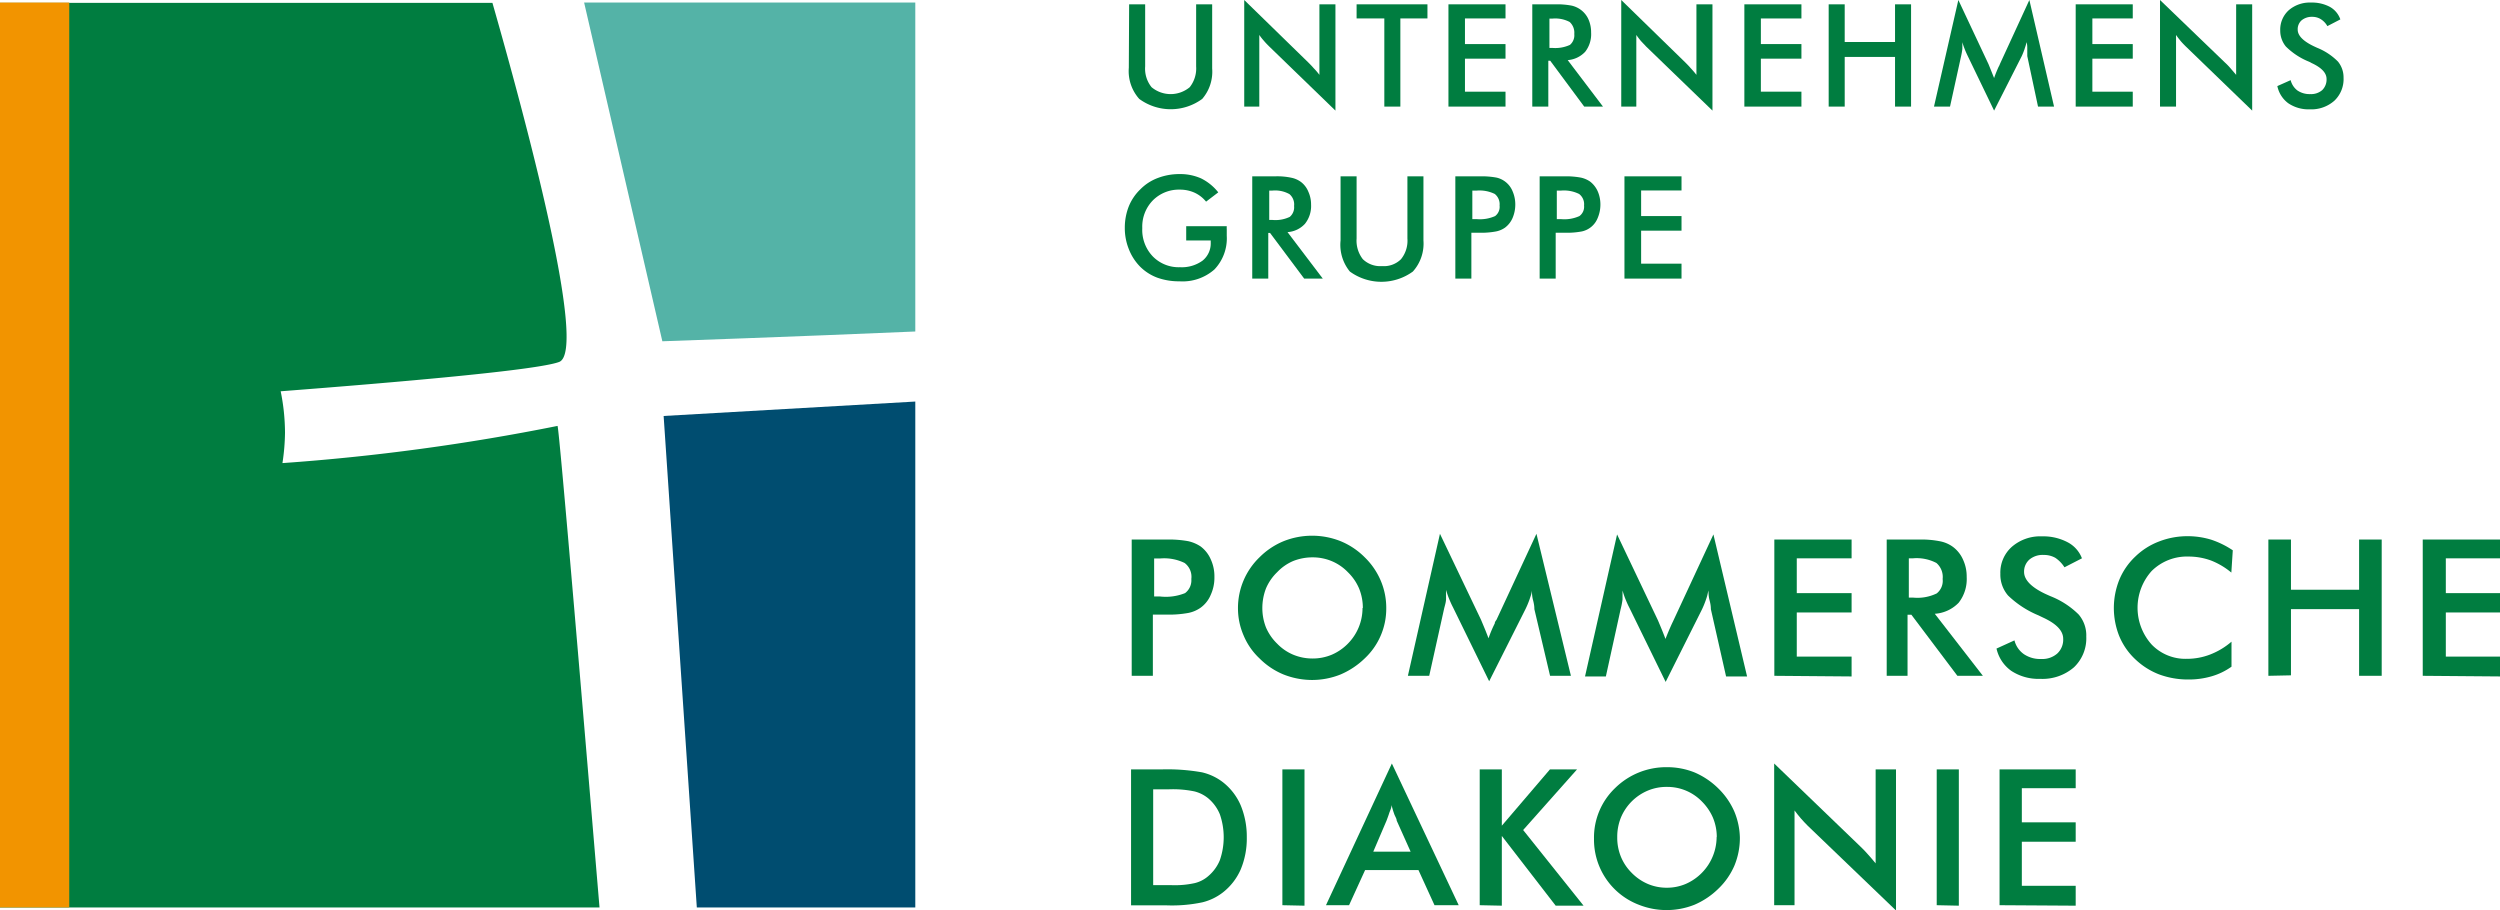
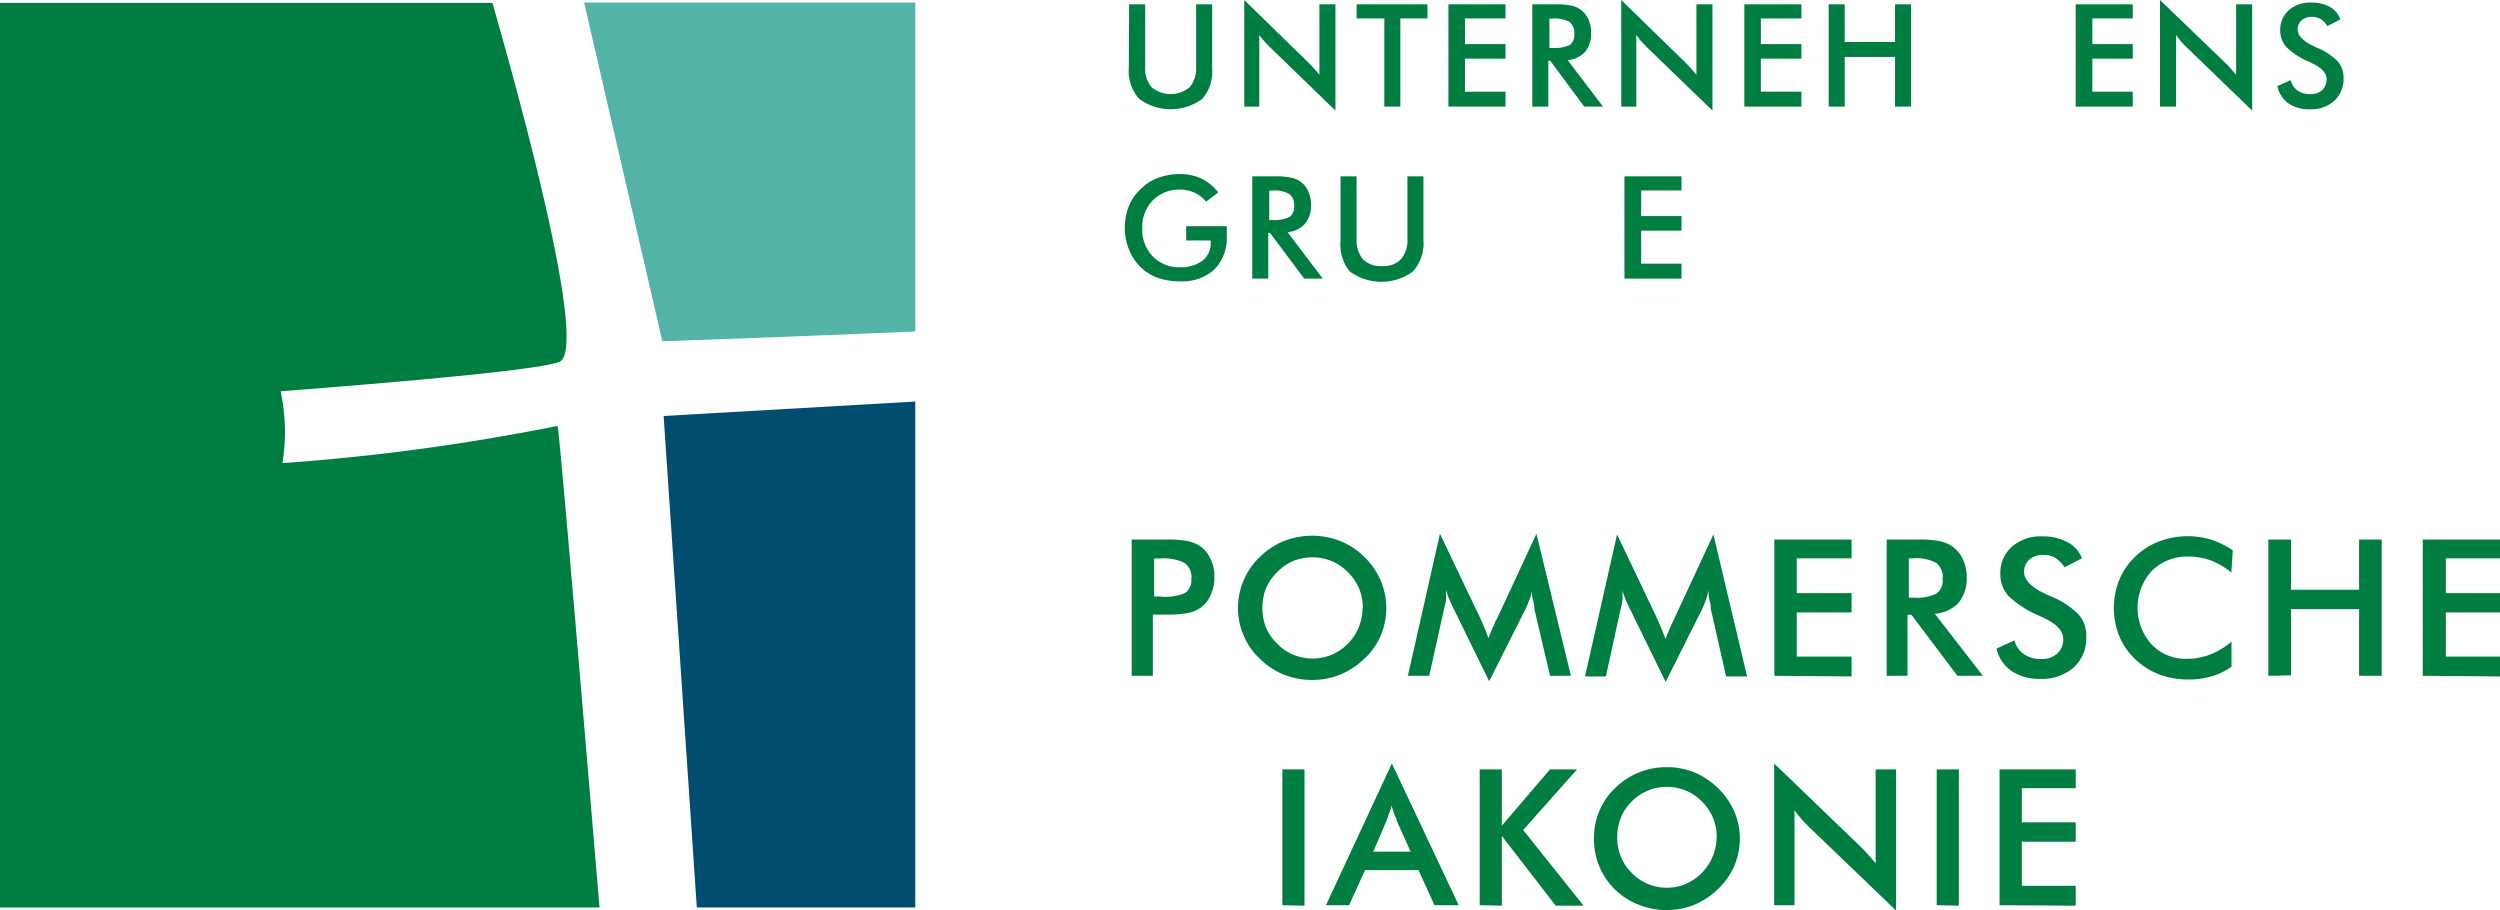
<svg xmlns="http://www.w3.org/2000/svg" id="Ebene_1" data-name="Ebene 1" width="155.96" height="56.8" viewBox="0 0 155.96 56.8" version="1.1" preserveAspectRatio="xMidYMid meet">
  <path fill="#54b3a7" class="cls-1" d="M41.32,21.29S49.7,21,57.1,20.68V.16H36.44Z" />
  <polygon fill="#004d70" class="cls-2" points="41.4 25.95 43.47 56.61 57.1 56.61 57.1 25.05 41.4 25.95" />
  <path class="cls-3" fill="#007d40" d="M34.78,26.57a135.48,135.48,0,0,1-17.16,2.32A13.42,13.42,0,0,0,17.78,27a13.08,13.08,0,0,0-.27-2.59c7.14-.55,16-1.31,17.37-1.83,1.83-.68-2.19-15.51-4.16-22.4H0V56.61H37.4C36.6,47.11,34.88,26.56,34.78,26.57Z" />
-   <rect class="cls-4" fill="#f29400" y="0.16" width="4.32" height="56.45" />
  <path class="cls-3" fill="#007d40" d="M71.92,38.34v3.82H70.6v-8.5h2.13a6.73,6.73,0,0,1,1.39.1,2.3,2.3,0,0,1,.78.33,2,2,0,0,1,.63.8A2.54,2.54,0,0,1,75.76,36a2.57,2.57,0,0,1-.23,1.11,1.88,1.88,0,0,1-.63.8,2,2,0,0,1-.78.33,6.73,6.73,0,0,1-1.39.1h-.81ZM72,37.21h.36A3.2,3.2,0,0,0,73.93,37a1,1,0,0,0,.39-.88,1.08,1.08,0,0,0-.42-1,2.92,2.92,0,0,0-1.53-.28H72Z" />
  <path class="cls-3" fill="#007d40" d="M86.48,37.93a4.25,4.25,0,0,1-1.35,3.15,4.94,4.94,0,0,1-1.51,1,4.79,4.79,0,0,1-1.76.34,4.86,4.86,0,0,1-1.78-.34,4.56,4.56,0,0,1-1.5-1,4.16,4.16,0,0,1-1-1.44,4.25,4.25,0,0,1-.35-1.71,4.39,4.39,0,0,1,1.35-3.17,4.58,4.58,0,0,1,1.5-1,4.8,4.8,0,0,1,3.55,0,4.58,4.58,0,0,1,1.5,1,4.47,4.47,0,0,1,1,1.45A4.33,4.33,0,0,1,86.48,37.93Zm-1.46,0a3.21,3.21,0,0,0-.24-1.23,3.11,3.11,0,0,0-.69-1,3,3,0,0,0-1-.69,3.07,3.07,0,0,0-1.21-.24,3.26,3.26,0,0,0-1.21.23,3,3,0,0,0-1,.7,3.07,3.07,0,0,0-.69,1,3.41,3.41,0,0,0-.23,1.24,3.29,3.29,0,0,0,.23,1.21,3.11,3.11,0,0,0,.69,1,3,3,0,0,0,1,.69,3.12,3.12,0,0,0,1.22.24,3.06,3.06,0,0,0,1.2-.24,3.16,3.16,0,0,0,1-.69A3.16,3.16,0,0,0,85,37.93Z" />
  <path class="cls-3" fill="#007d40" d="M95.72,38c0-.07,0-.25-.08-.55s-.06-.45-.08-.61c0,.19-.09.39-.15.58a5.77,5.77,0,0,1-.25.59L92.9,42.5l-2.26-4.62c-.1-.19-.18-.38-.25-.55s-.13-.36-.18-.53c0,.18,0,.36,0,.56s-.07.4-.12.61l-.93,4.19H87.83l2-8.86,2.56,5.36.18.43c.08.19.18.44.29.73a7.32,7.32,0,0,1,.39-.93c0-.1.08-.18.11-.23l2.49-5.36L98,42.16h-1.3Z" />
  <path class="cls-3" fill="#007d40" d="M106.73,38c0-.07,0-.25-.08-.55s-.05-.45-.08-.61a3.1,3.1,0,0,1-.15.58,5.63,5.63,0,0,1-.24.59l-2.27,4.53-2.26-4.62c-.1-.19-.18-.38-.25-.55s-.13-.36-.18-.53c0,.18,0,.36,0,.56a5,5,0,0,1-.12.61l-.92,4.19h-1.3l2-8.86,2.55,5.36.18.43c.08.19.18.44.29.73q.14-.37.39-.93l.11-.23,2.49-5.36,2.1,8.86h-1.31Z" />
  <path class="cls-3" fill="#007d40" d="M110.69,42.16v-8.5h4.82v1.17h-3.42V37h3.42v1.21h-3.42v2.75h3.42v1.24Z" />
  <path class="cls-3" fill="#007d40" d="M119,38.35v3.81H117.7v-8.5h2a5.92,5.92,0,0,1,1.34.11,2,2,0,0,1,.81.36,2,2,0,0,1,.62.8,2.5,2.5,0,0,1,.22,1.07,2.39,2.39,0,0,1-.5,1.6,2.27,2.27,0,0,1-1.49.69l3,3.87h-1.59l-2.87-3.81Zm.08-1.07h.26a2.76,2.76,0,0,0,1.48-.26,1,1,0,0,0,.37-.9,1.15,1.15,0,0,0-.39-1,2.66,2.66,0,0,0-1.46-.29h-.26Z" />
  <path class="cls-3" fill="#007d40" d="M124.55,40.46l1.12-.51a1.49,1.49,0,0,0,.59.86,1.81,1.81,0,0,0,1.08.3,1.41,1.41,0,0,0,1-.34,1.18,1.18,0,0,0,.37-.92c0-.5-.42-.94-1.27-1.33l-.27-.13a6.07,6.07,0,0,1-1.9-1.24,2,2,0,0,1-.48-1.36,2.15,2.15,0,0,1,.72-1.68,2.7,2.7,0,0,1,1.88-.65,3.24,3.24,0,0,1,1.6.37,1.89,1.89,0,0,1,.89,1l-1.09.56a2,2,0,0,0-.57-.59,1.43,1.43,0,0,0-.72-.18,1.28,1.28,0,0,0-.9.29,1,1,0,0,0-.33.77c0,.51.49,1,1.46,1.43l.18.08a5.2,5.2,0,0,1,1.76,1.14,2,2,0,0,1,.48,1.38,2.49,2.49,0,0,1-.77,1.92,3,3,0,0,1-2.1.72,3.1,3.1,0,0,1-1.81-.5A2.33,2.33,0,0,1,124.55,40.46Z" />
  <path class="cls-3" fill="#007d40" d="M139.2,35.72a4.56,4.56,0,0,0-1.26-.75,4.08,4.08,0,0,0-1.4-.25,3.13,3.13,0,0,0-2.31.9,3.43,3.43,0,0,0,0,4.59,2.92,2.92,0,0,0,2.18.89,4,4,0,0,0,1.47-.27,4.53,4.53,0,0,0,1.33-.8v1.56a4.07,4.07,0,0,1-1.24.6,5.06,5.06,0,0,1-1.44.2,5.19,5.19,0,0,1-1.84-.32,4.5,4.5,0,0,1-1.48-.94,4.16,4.16,0,0,1-1-1.44,4.73,4.73,0,0,1,0-3.52,4.18,4.18,0,0,1,1-1.45,4.34,4.34,0,0,1,1.48-.94,4.88,4.88,0,0,1,1.8-.33,5,5,0,0,1,1.46.22,5.56,5.56,0,0,1,1.34.66Z" />
  <path class="cls-3" fill="#007d40" d="M141.51,42.16v-8.5h1.41v3.13h4.25V33.66h1.41v8.5h-1.41V38h-4.25v4.13Z" />
  <path class="cls-3" fill="#007d40" d="M151.14,42.16v-8.5H156v1.17h-3.42V37H156v1.21h-3.42v2.75H156v1.24Z" />
-   <path class="cls-3" fill="#007d40" d="M70.56,56.47V48h1.86a12.38,12.38,0,0,1,2.56.18,3.39,3.39,0,0,1,1.3.61,3.66,3.66,0,0,1,1.12,1.45,5.11,5.11,0,0,1,.38,2,5,5,0,0,1-.38,2,3.7,3.7,0,0,1-1.12,1.44,3.4,3.4,0,0,1-1.27.61,9.16,9.16,0,0,1-2.22.19H70.56Zm1.38-1.25H73.1a5.76,5.76,0,0,0,1.44-.13,2,2,0,0,0,.83-.43,2.59,2.59,0,0,0,.73-1,4.38,4.38,0,0,0,0-2.86,2.59,2.59,0,0,0-.73-1,2.18,2.18,0,0,0-.86-.43,6.64,6.64,0,0,0-1.57-.13h-1Z" />
  <path class="cls-3" fill="#007d40" d="M80,56.47V48h1.38v8.5Z" />
  <path class="cls-3" fill="#007d40" d="M89.49,56.47l-1-2.19H85.16l-1,2.19H82.72l4.11-8.84L91,56.47Zm-3.82-3.34H88l-.87-1.94c0-.13-.11-.27-.16-.43a5,5,0,0,1-.16-.54c0,.19-.1.36-.15.52s-.11.31-.16.45Z" />
  <path class="cls-3" fill="#007d40" d="M92.31,56.47V48h1.38v3.51l3-3.51h1.69l-3.36,3.78,3.77,4.72H97.05l-3.36-4.35v4.35Z" />
  <path class="cls-3" fill="#007d40" d="M108.54,52.23A4.51,4.51,0,0,1,108.2,54a4.42,4.42,0,0,1-1,1.44,4.85,4.85,0,0,1-1.49,1,4.69,4.69,0,0,1-3.48,0,4.35,4.35,0,0,1-2.79-4.12,4.27,4.27,0,0,1,1.32-3.16,4.54,4.54,0,0,1,3.22-1.3,4.57,4.57,0,0,1,1.74.33,4.8,4.8,0,0,1,1.48,1,4.56,4.56,0,0,1,1,1.45A4.5,4.5,0,0,1,108.54,52.23Zm-1.44,0a3.16,3.16,0,0,0-.24-1.22,3.23,3.23,0,0,0-.68-1,3,3,0,0,0-2.19-.92,3,3,0,0,0-1.19.23A3.13,3.13,0,0,0,101.12,51a3.2,3.2,0,0,0-.23,1.23,3.12,3.12,0,0,0,.23,1.22,3.06,3.06,0,0,0,.67,1,3.13,3.13,0,0,0,1,.69,3,3,0,0,0,1.19.24,3,3,0,0,0,1.19-.24,3.21,3.21,0,0,0,1.92-2.94Z" />
  <path class="cls-3" fill="#007d40" d="M110.68,56.47V47.63l5.4,5.2c.15.14.3.3.45.47s.31.35.48.56V48h1.27V56.8l-5.51-5.29c-.15-.15-.29-.3-.43-.46s-.26-.32-.39-.49v5.91Z" />
  <path class="cls-3" fill="#007d40" d="M120.82,56.47V48h1.38v8.5Z" />
  <path class="cls-3" fill="#007d40" d="M124.74,56.47V48h4.75v1.17h-3.36v2.13h3.36v1.21h-3.36v2.75h3.36v1.24Z" />
  <path class="cls-3" fill="#007d40" d="M70.44.27h1V4.14a1.84,1.84,0,0,0,.4,1.3,1.86,1.86,0,0,0,2.38,0,1.89,1.89,0,0,0,.4-1.3V.27h1v4A2.6,2.6,0,0,1,75,6.17a3.32,3.32,0,0,1-3.93,0,2.6,2.6,0,0,1-.65-1.94Z" />
  <path class="cls-3" fill="#007d40" d="M77.62,6.65V0l4,3.9c.11.11.22.22.33.35a3.92,3.92,0,0,1,.36.42V.27h1V6.9l-4.13-4c-.11-.11-.22-.22-.32-.34a3.57,3.57,0,0,1-.3-.38V6.65Z" />
  <path class="cls-3" fill="#007d40" d="M87.36,1.15v5.5h-1V1.15H84.63V.27h4.42v.88Z" />
  <path class="cls-3" fill="#007d40" d="M90.36,6.65V.27h3.56v.88H91.39v1.6h2.53v.91H91.39V5.72h2.53v.93Z" />
  <path class="cls-3" fill="#007d40" d="M96.59,3.79V6.65h-1V.27h1.45a4.85,4.85,0,0,1,1,.08,1.52,1.52,0,0,1,.6.28,1.5,1.5,0,0,1,.46.59,2,2,0,0,1,.16.81,1.78,1.78,0,0,1-.37,1.2,1.66,1.66,0,0,1-1.09.52L100,6.65H98.83L96.71,3.79Zm.07-.8h.19a2.19,2.19,0,0,0,1.09-.19.79.79,0,0,0,.27-.68.9.9,0,0,0-.29-.75,1.93,1.93,0,0,0-1.07-.21h-.19Z" />
  <path class="cls-3" fill="#007d40" d="M101.14,6.65V0l4,3.9c.11.11.22.22.33.35a5.52,5.52,0,0,1,.36.42V.27h1V6.9l-4.14-4-.32-.34c-.1-.12-.2-.25-.29-.38V6.65Z" />
  <path class="cls-3" fill="#007d40" d="M108.82,6.65V.27h3.56v.88h-2.53v1.6h2.53v.91h-2.53V5.72h2.53v.93Z" />
  <path class="cls-3" fill="#007d40" d="M114.08,6.65V.27h1V2.62h3.14V.27h1V6.65h-1V3.55h-3.14v3.1Z" />
-   <path class="cls-3" fill="#007d40" d="M126.47,3.5s0-.19,0-.41,0-.34-.06-.46c0,.14-.07.29-.11.43a4.22,4.22,0,0,1-.18.45L124.4,6.9l-1.67-3.46c-.07-.15-.13-.28-.18-.42a3,3,0,0,1-.13-.39c0,.13,0,.27,0,.42a4.46,4.46,0,0,1-.08.46l-.69,3.14h-1L122.17,0l1.88,4,.13.32.22.55c.06-.18.15-.41.28-.7a.8.8,0,0,0,.08-.17l1.84-4,1.54,6.65h-1Z" />
  <path class="cls-3" fill="#007d40" d="M129.49,6.65V.27h3.56v.88h-2.52v1.6h2.52v.91h-2.52V5.72h2.52v.93Z" />
  <path class="cls-3" fill="#007d40" d="M134.75,6.65V0l4.05,3.9a3.76,3.76,0,0,1,.34.35l.36.42V.27h1V6.9l-4.14-4c-.11-.11-.22-.22-.32-.34s-.2-.25-.29-.38V6.65Z" />
  <path class="cls-3" fill="#007d40" d="M142.07,5.37,142.9,5a1.16,1.16,0,0,0,.43.65,1.35,1.35,0,0,0,.8.22,1.05,1.05,0,0,0,.74-.25.92.92,0,0,0,.27-.69c0-.38-.31-.71-.94-1a1.22,1.22,0,0,0-.2-.1,4.36,4.36,0,0,1-1.4-.93,1.56,1.56,0,0,1-.35-1,1.63,1.63,0,0,1,.53-1.26,2,2,0,0,1,1.39-.48,2.37,2.37,0,0,1,1.18.27,1.43,1.43,0,0,1,.65.78l-.81.42a1.19,1.19,0,0,0-.42-.44,1,1,0,0,0-.52-.14,1,1,0,0,0-.67.22.74.74,0,0,0-.24.58c0,.38.36.74,1.08,1.07l.13.06a3.86,3.86,0,0,1,1.3.86,1.55,1.55,0,0,1,.35,1,1.86,1.86,0,0,1-.57,1.44,2.16,2.16,0,0,1-1.54.54,2.24,2.24,0,0,1-1.34-.38A1.77,1.77,0,0,1,142.07,5.37Z" />
  <path class="cls-3" fill="#007d40" d="M74,14.11h2.53a1.42,1.42,0,0,0,0,.19c0,.2,0,.34,0,.41a2.81,2.81,0,0,1-.77,2.1,3,3,0,0,1-2.18.74,4,4,0,0,1-1.39-.23,3,3,0,0,1-1.08-.7,3.22,3.22,0,0,1-.69-1.08,3.51,3.51,0,0,1-.25-1.34,3.62,3.62,0,0,1,.25-1.33,3.09,3.09,0,0,1,.73-1.07,3,3,0,0,1,1.09-.7,3.75,3.75,0,0,1,1.34-.24,3.19,3.19,0,0,1,1.35.27A3.13,3.13,0,0,1,76,12l-.76.58a2,2,0,0,0-.72-.56,2.21,2.21,0,0,0-.91-.19,2.29,2.29,0,0,0-1.69.67,2.34,2.34,0,0,0-.66,1.73A2.39,2.39,0,0,0,71.92,16a2.26,2.26,0,0,0,1.7.67,2.2,2.2,0,0,0,1.4-.41,1.38,1.38,0,0,0,.51-1.13V15H74Z" />
  <path class="cls-3" fill="#007d40" d="M79.12,14.53v2.85h-1V11h1.45a4.21,4.21,0,0,1,1,.09,1.5,1.5,0,0,1,.6.27,1.44,1.44,0,0,1,.45.6,1.91,1.91,0,0,1,.17.8,1.78,1.78,0,0,1-.38,1.2,1.61,1.61,0,0,1-1.09.52l2.2,2.9H81.36l-2.13-2.85Zm.06-.81h.19a2.06,2.06,0,0,0,1.09-.19.78.78,0,0,0,.27-.68.84.84,0,0,0-.29-.74,1.83,1.83,0,0,0-1.07-.22h-.19Z" />
  <path class="cls-3" fill="#007d40" d="M83.63,11h1v3.88a1.88,1.88,0,0,0,.39,1.29,1.56,1.56,0,0,0,1.2.43,1.51,1.51,0,0,0,1.18-.43,1.83,1.83,0,0,0,.4-1.29V11h1v4a2.6,2.6,0,0,1-.66,1.94,3.34,3.34,0,0,1-3.93,0A2.63,2.63,0,0,1,83.63,15Z" />
-   <path class="cls-3" fill="#007d40" d="M91.79,14.52v2.86h-1V11h1.57a5,5,0,0,1,1,.08,1.42,1.42,0,0,1,1,.85,2.05,2.05,0,0,1,.17.83,2.14,2.14,0,0,1-.17.84,1.49,1.49,0,0,1-.47.6,1.47,1.47,0,0,1-.57.24,5,5,0,0,1-1,.08h-.59Zm.06-.85h.27a2.32,2.32,0,0,0,1.15-.19.72.72,0,0,0,.28-.66.82.82,0,0,0-.3-.72,2.16,2.16,0,0,0-1.13-.21h-.27Z" />
-   <path class="cls-3" fill="#007d40" d="M97.05,14.52v2.86h-1V11h1.57a5,5,0,0,1,1,.08,1.6,1.6,0,0,1,.58.25,1.58,1.58,0,0,1,.47.6,2.05,2.05,0,0,1,.17.83,2.14,2.14,0,0,1-.17.84,1.37,1.37,0,0,1-1,.84,5,5,0,0,1-1,.08h-.6Zm.07-.85h.26a2.27,2.27,0,0,0,1.15-.19.72.72,0,0,0,.29-.66.8.8,0,0,0-.31-.72,2.13,2.13,0,0,0-1.13-.21h-.26Z" />
  <path class="cls-3" fill="#007d40" d="M101.34,17.38V11h3.56v.88h-2.52v1.6h2.52v.91h-2.52v2.06h2.52v.93Z" />
</svg>